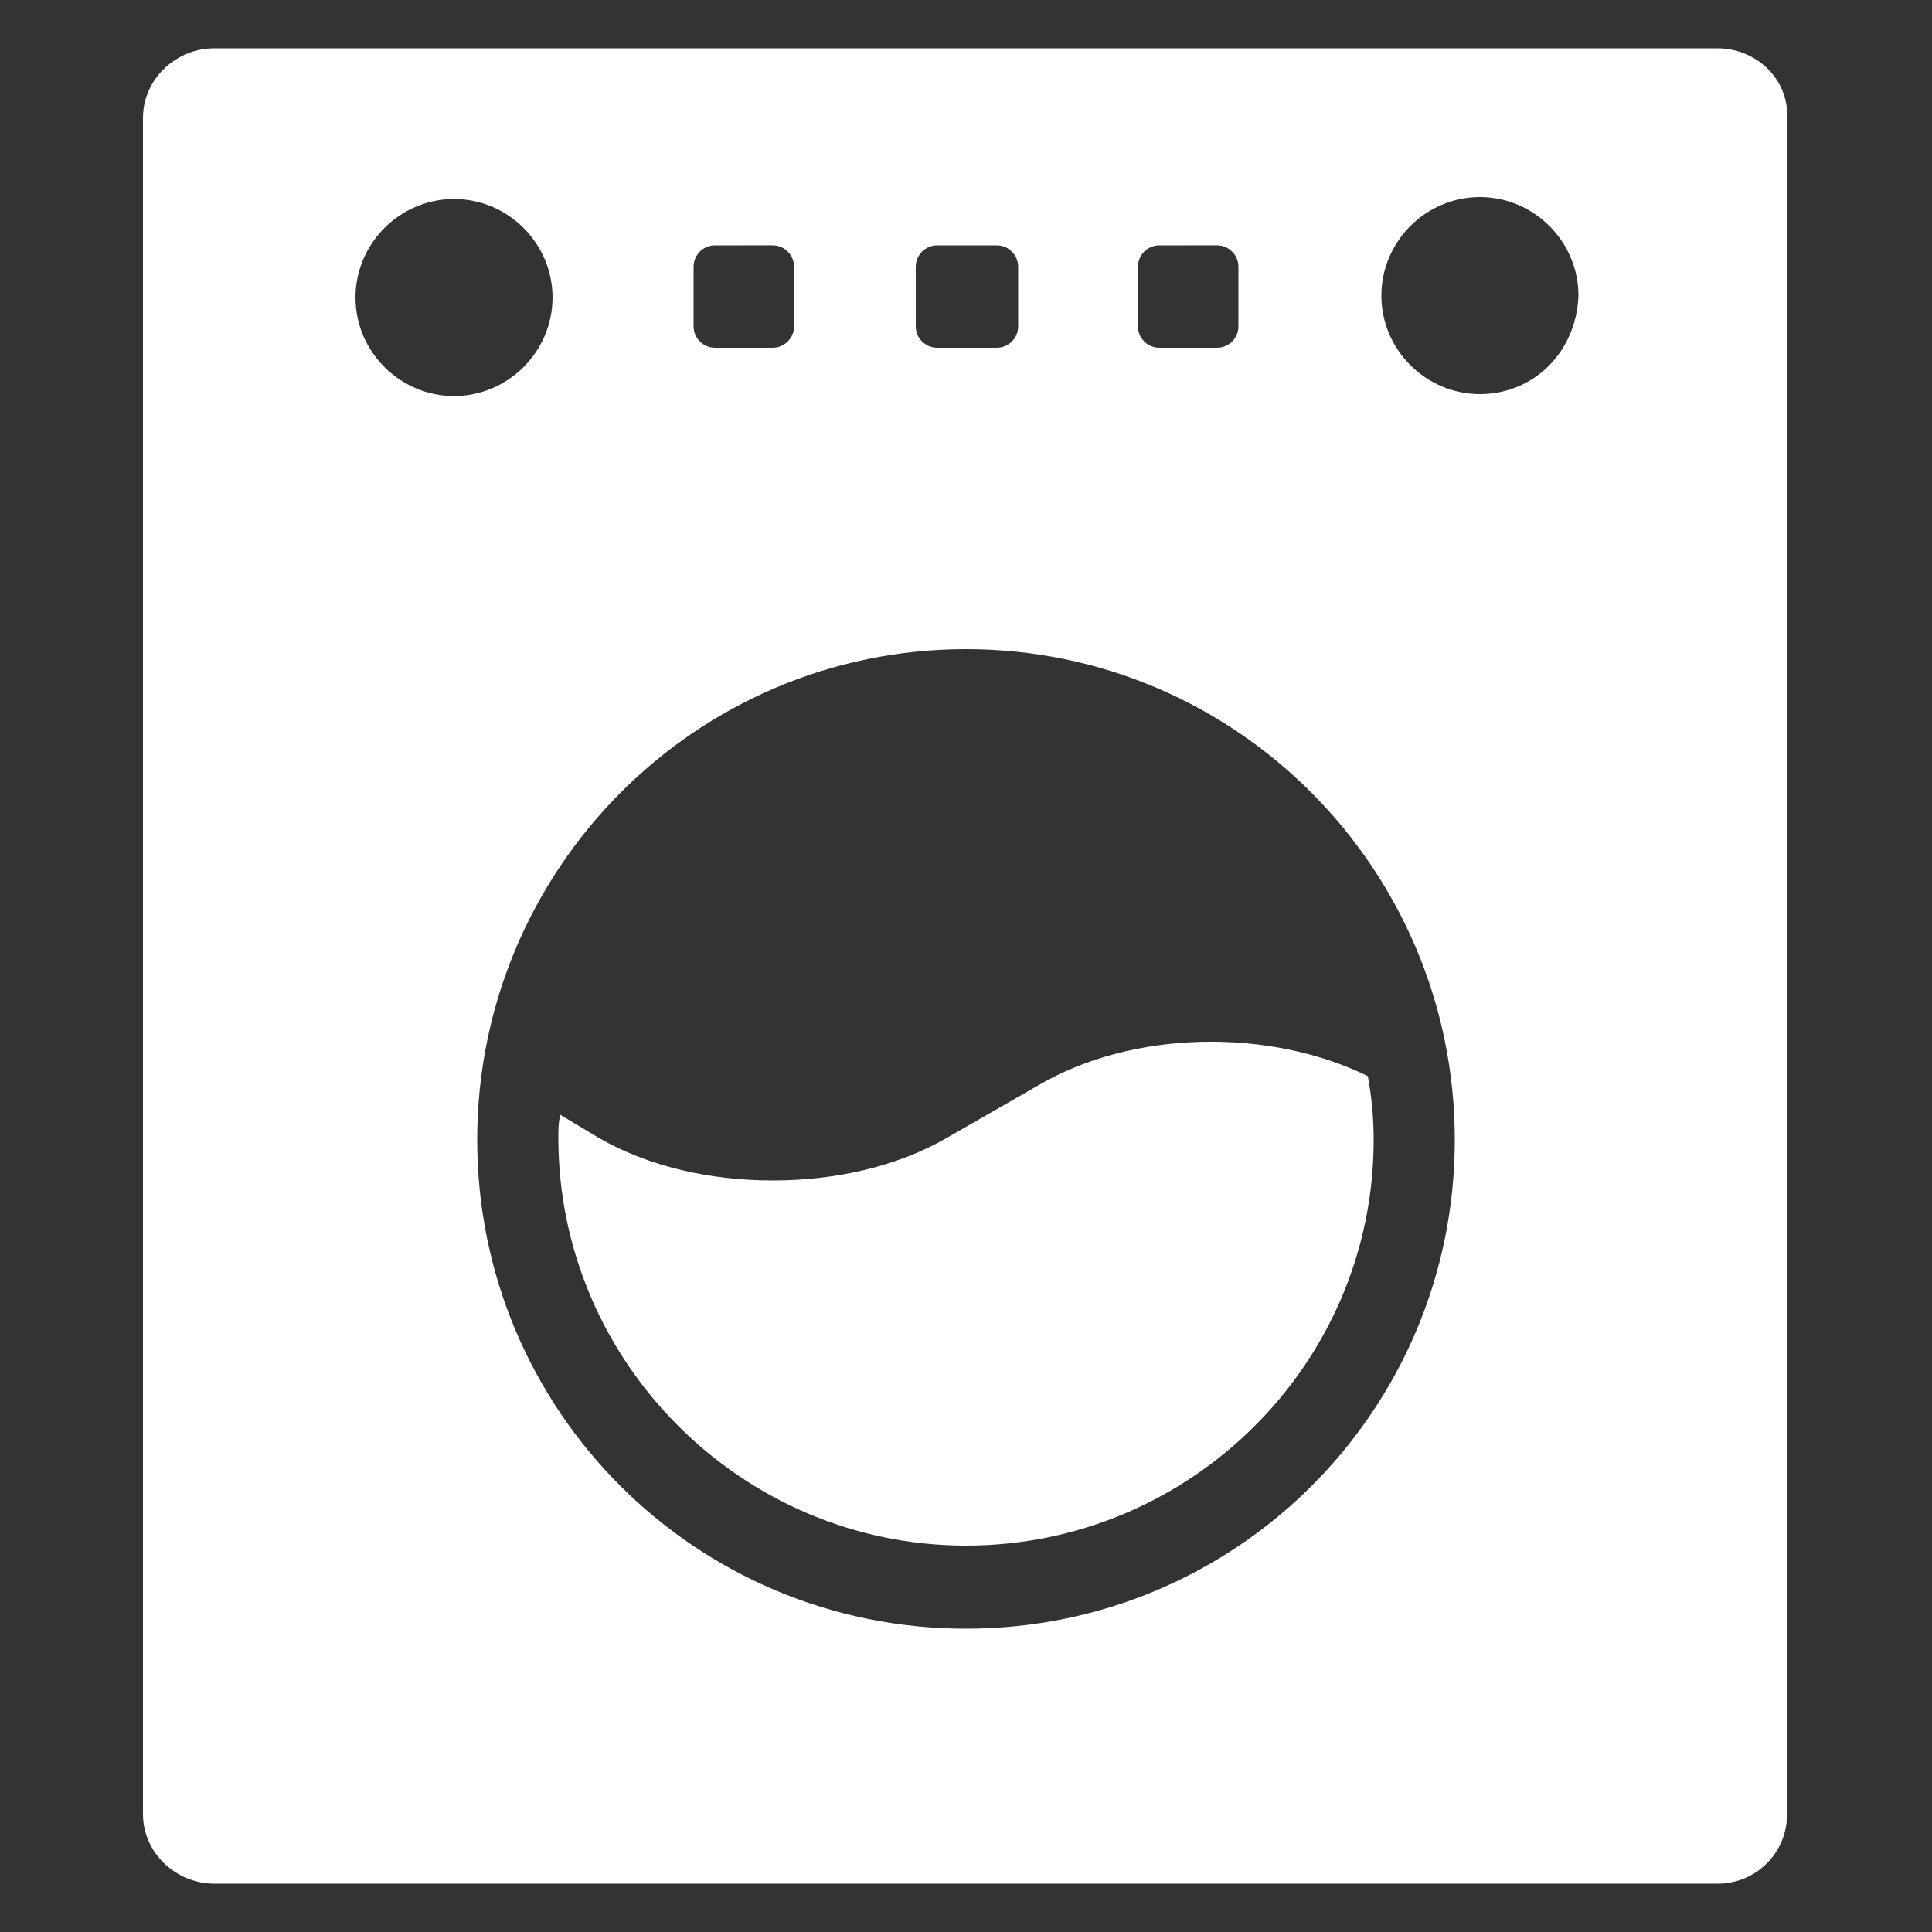
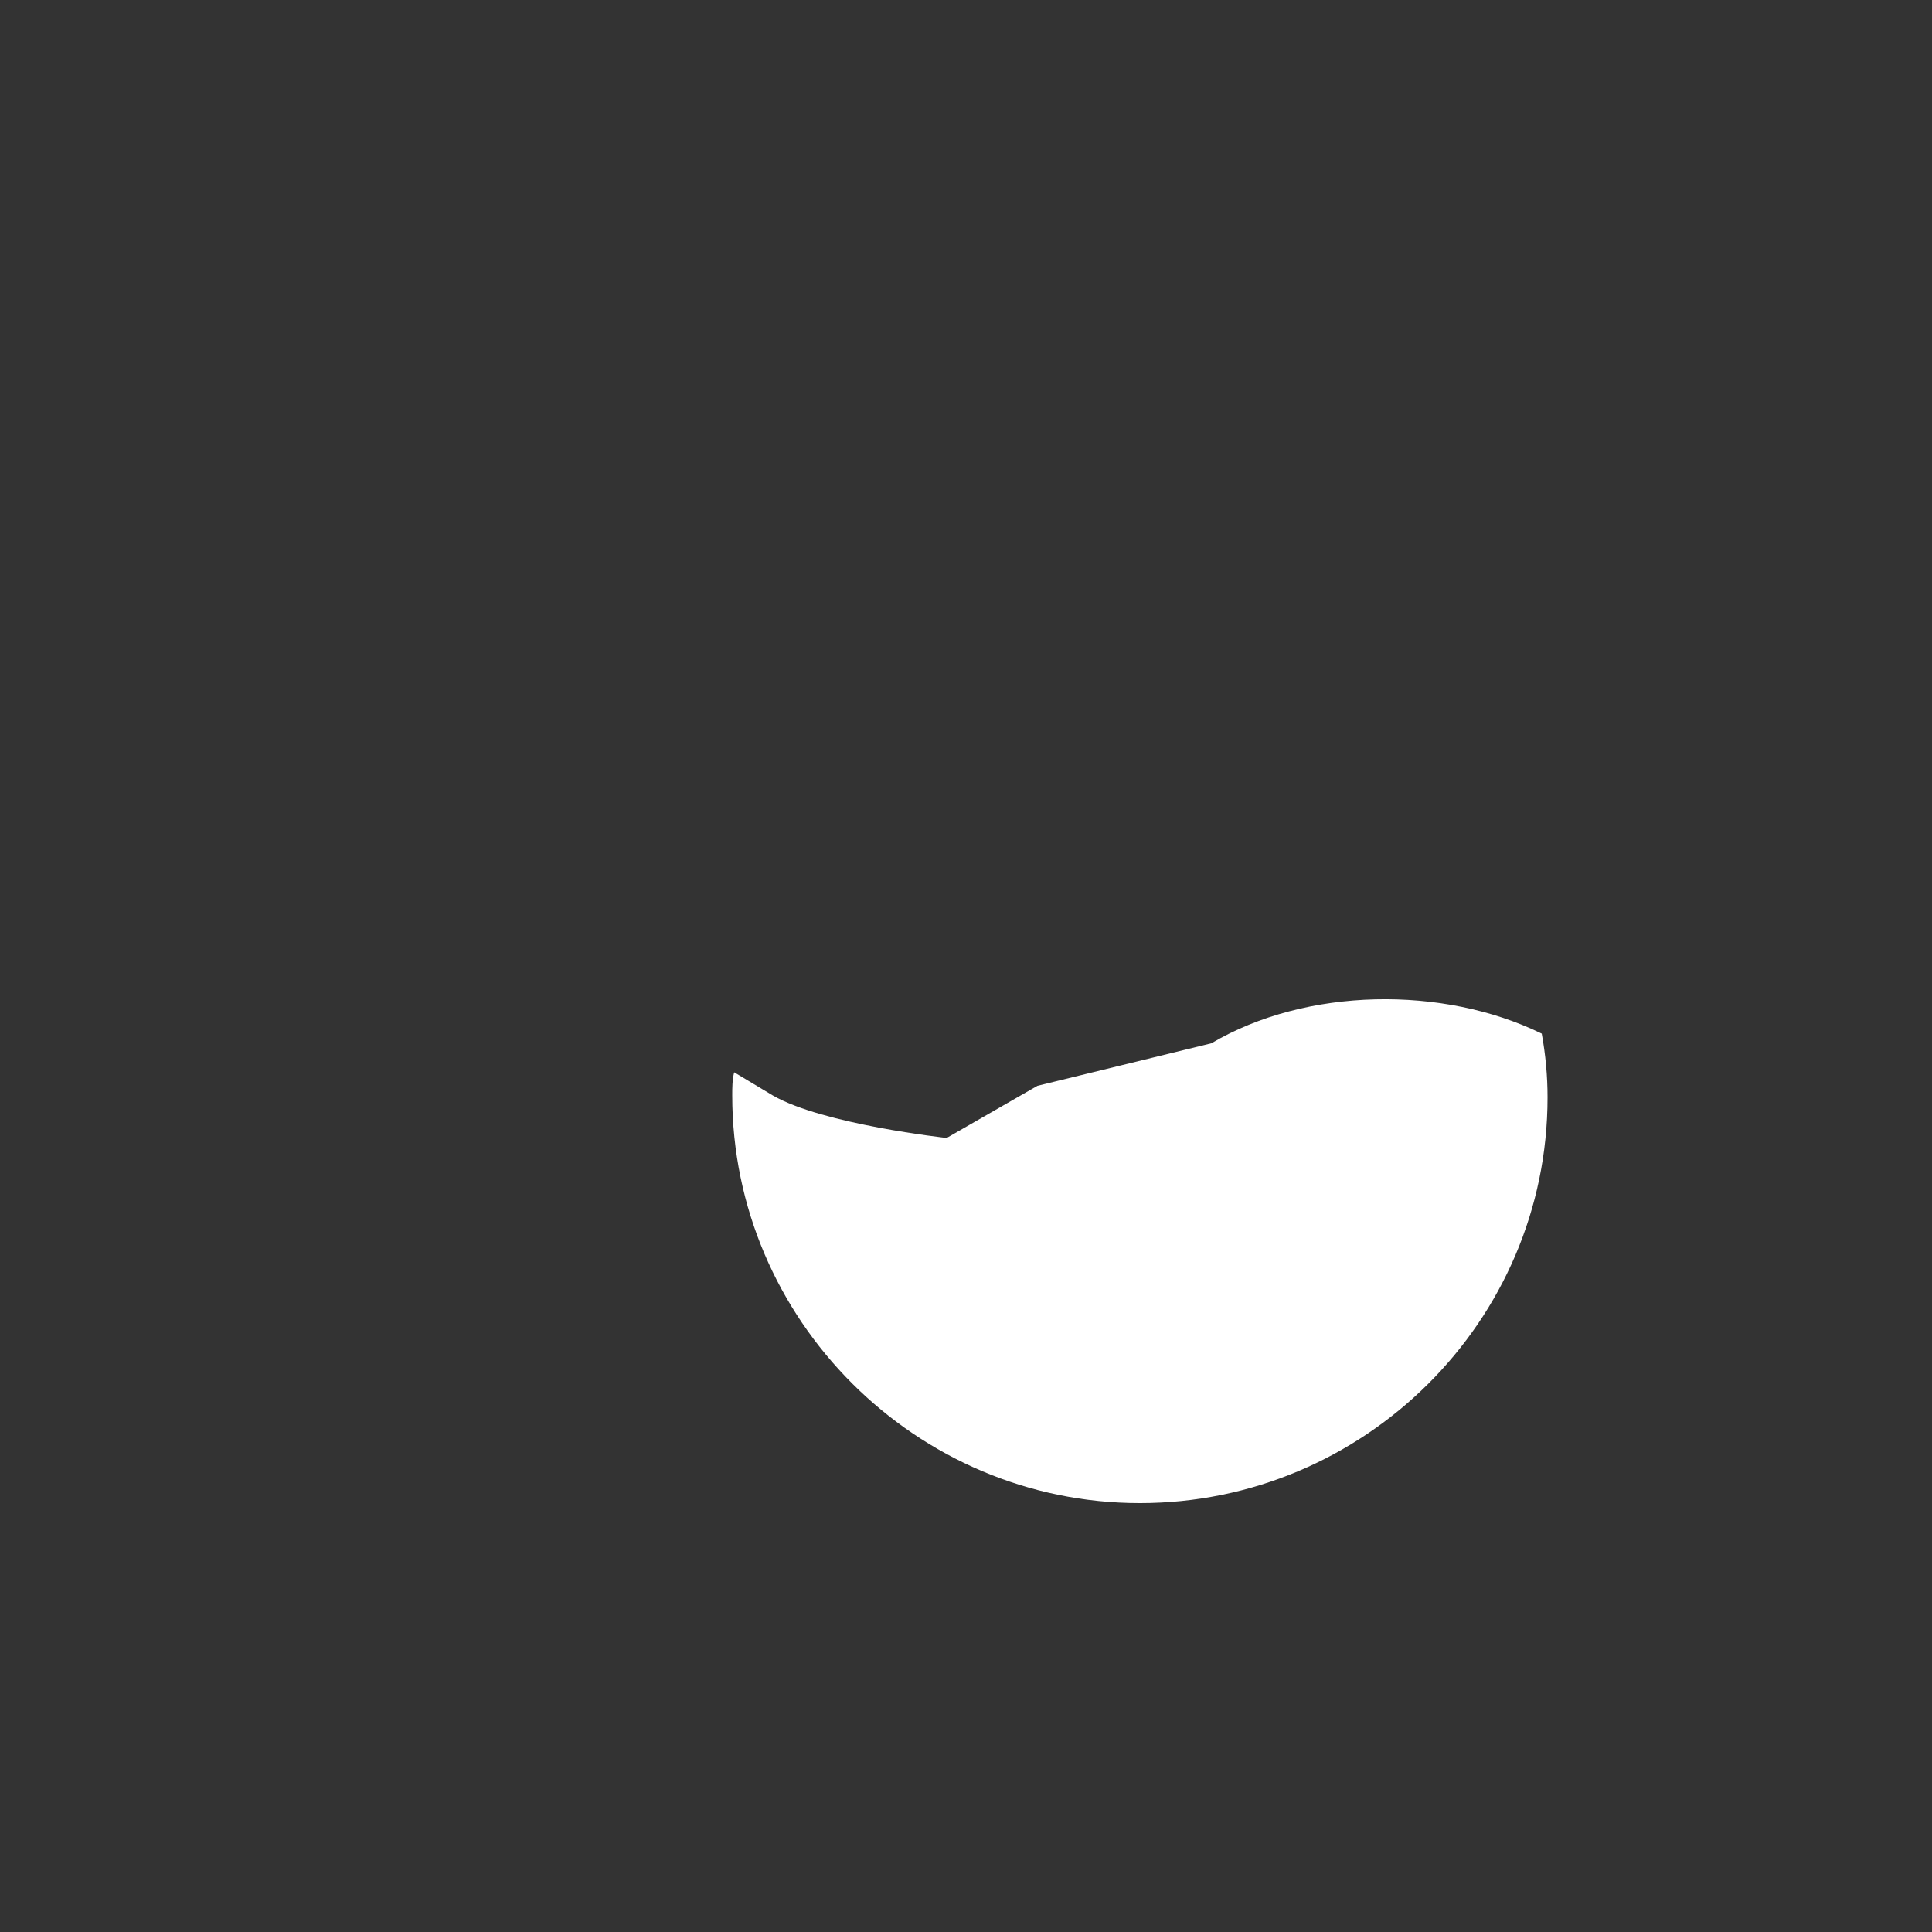
<svg xmlns="http://www.w3.org/2000/svg" width="1200pt" height="1200pt" version="1.1" viewBox="0 0 1200 1200">
  <rect x="0" y="0" width="1200" height="1200" fill="#333333" stroke="none" />
  <g fill="#fff">
-     <path d="m644.4 674.4-56.398 32.402c-31.199 18-69.602 26.398-108 26.398s-76.801-8.398-108-26.398l-24-14.398c-1.199 4.801-1.199 9.602-1.199 14.398 0 139.2 114 253.2 253.2 253.2s253.2-112.8 253.2-252c0-13.199-1.199-26.398-3.602-39.602-61.199-30-146.4-28.797-205.2 6z" />
-     <path d="m1066.8 30h-933.6c-24 0-44.398 19.199-44.398 43.199v1053.6c0 24 20.398 43.199 44.398 43.199h933.6c24 0 43.199-19.199 43.199-43.199v-1053.6c1.199-24-19.199-43.199-43.199-43.199zm-360 135.6c0-7.199 6-13.199 13.199-13.199l36-0.004c7.199 0 13.199 6 13.199 13.199v37.199c0 7.199-6 13.199-13.199 13.199l-36 0.004c-7.199 0-13.199-6-13.199-13.199zm-138 0c0-7.199 6-13.199 13.199-13.199h37.199c7.199 0 13.199 6 13.199 13.199v37.199c0 7.199-6 13.199-13.199 13.199h-37.199c-7.199 0-13.199-6-13.199-13.199zm-138 0c0-7.199 6-13.199 13.199-13.199l36-0.004c7.199 0 13.199 6 13.199 13.199v37.199c0 7.199-6 13.199-13.199 13.199l-36 0.004c-7.199 0-13.199-6-13.199-13.199zm-210 19.199c0-33.602 27.602-61.199 61.199-61.199 33.602 0 61.199 27.602 61.199 61.199 0 33.602-27.602 61.199-61.199 61.199-33.602 0-61.199-27.602-61.199-61.199zm379.2 826.8c-168 0-303.6-135.6-303.6-303.6s135.6-304.8 303.6-304.8 303.6 136.8 303.6 304.8-135.6 303.6-303.6 303.6zm319.2-766.8c-33.602 0-61.199-27.602-61.199-61.199 0-33.602 27.602-61.199 61.199-61.199 33.602 0 61.199 27.602 61.199 61.199-1.199 34.797-27.598 61.199-61.199 61.199z" />
+     <path d="m644.4 674.4-56.398 32.402s-76.801-8.398-108-26.398l-24-14.398c-1.199 4.801-1.199 9.602-1.199 14.398 0 139.2 114 253.2 253.2 253.2s253.2-112.8 253.2-252c0-13.199-1.199-26.398-3.602-39.602-61.199-30-146.4-28.797-205.2 6z" />
  </g>
</svg>